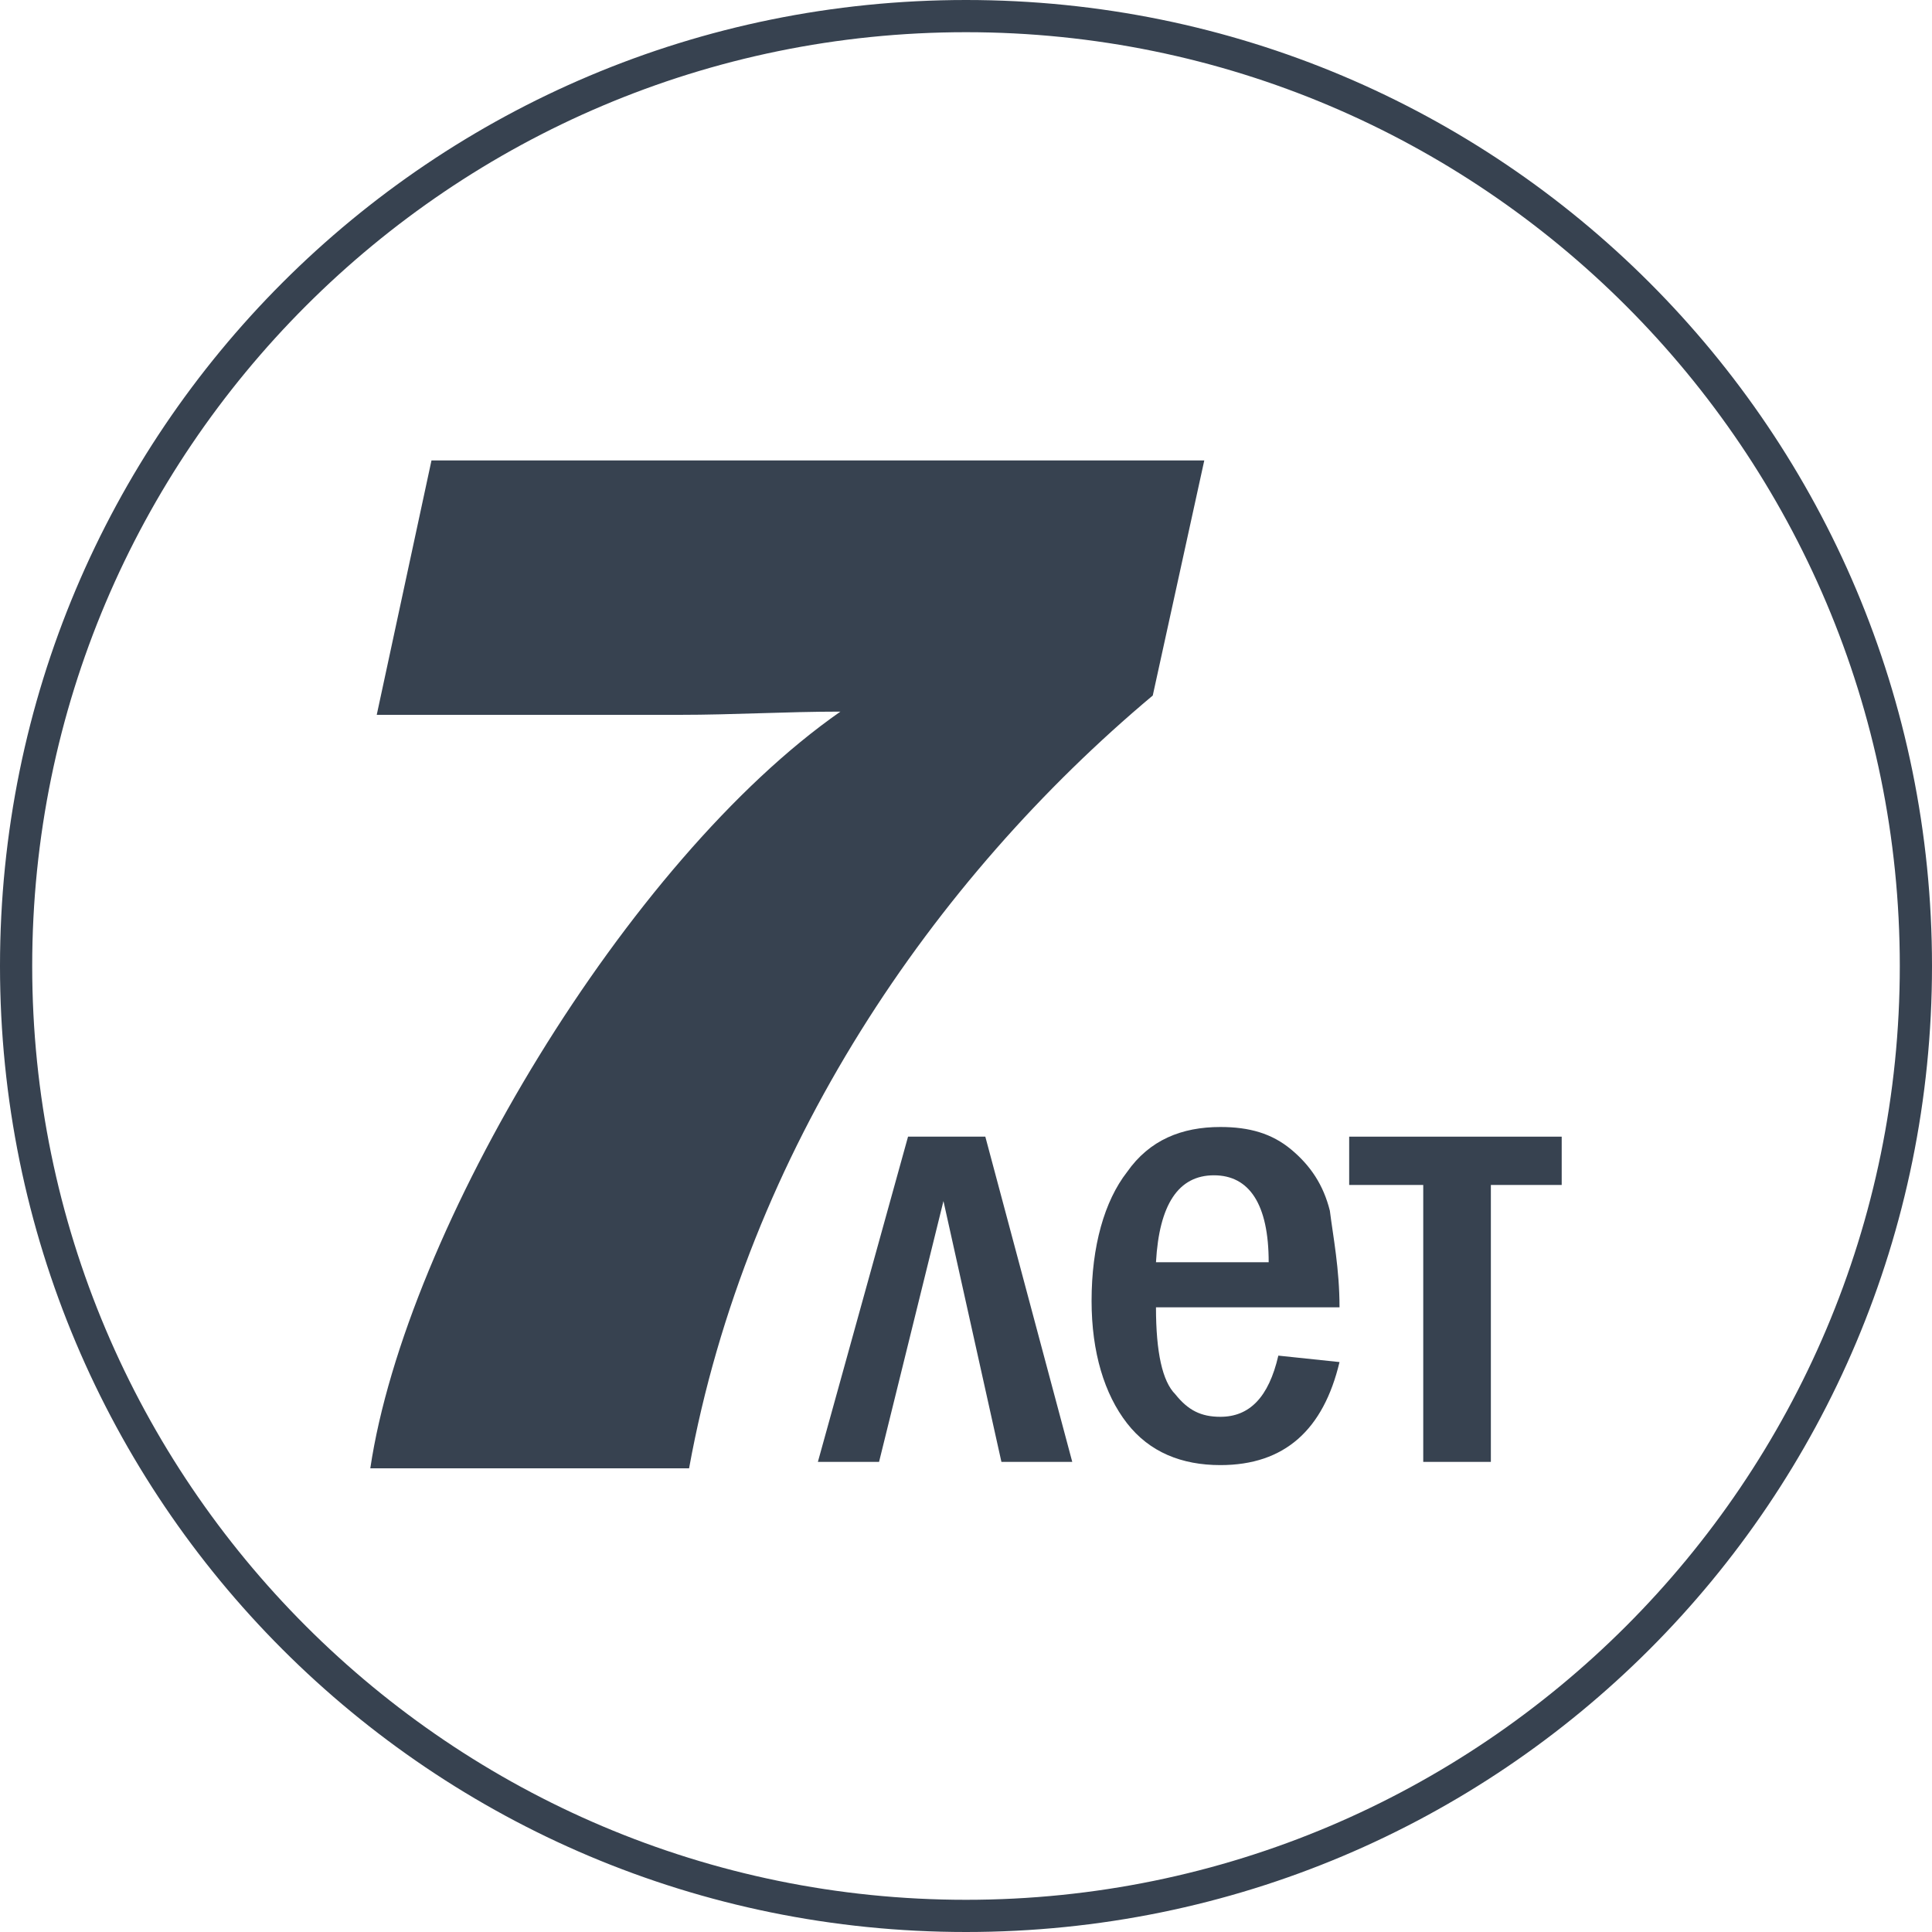
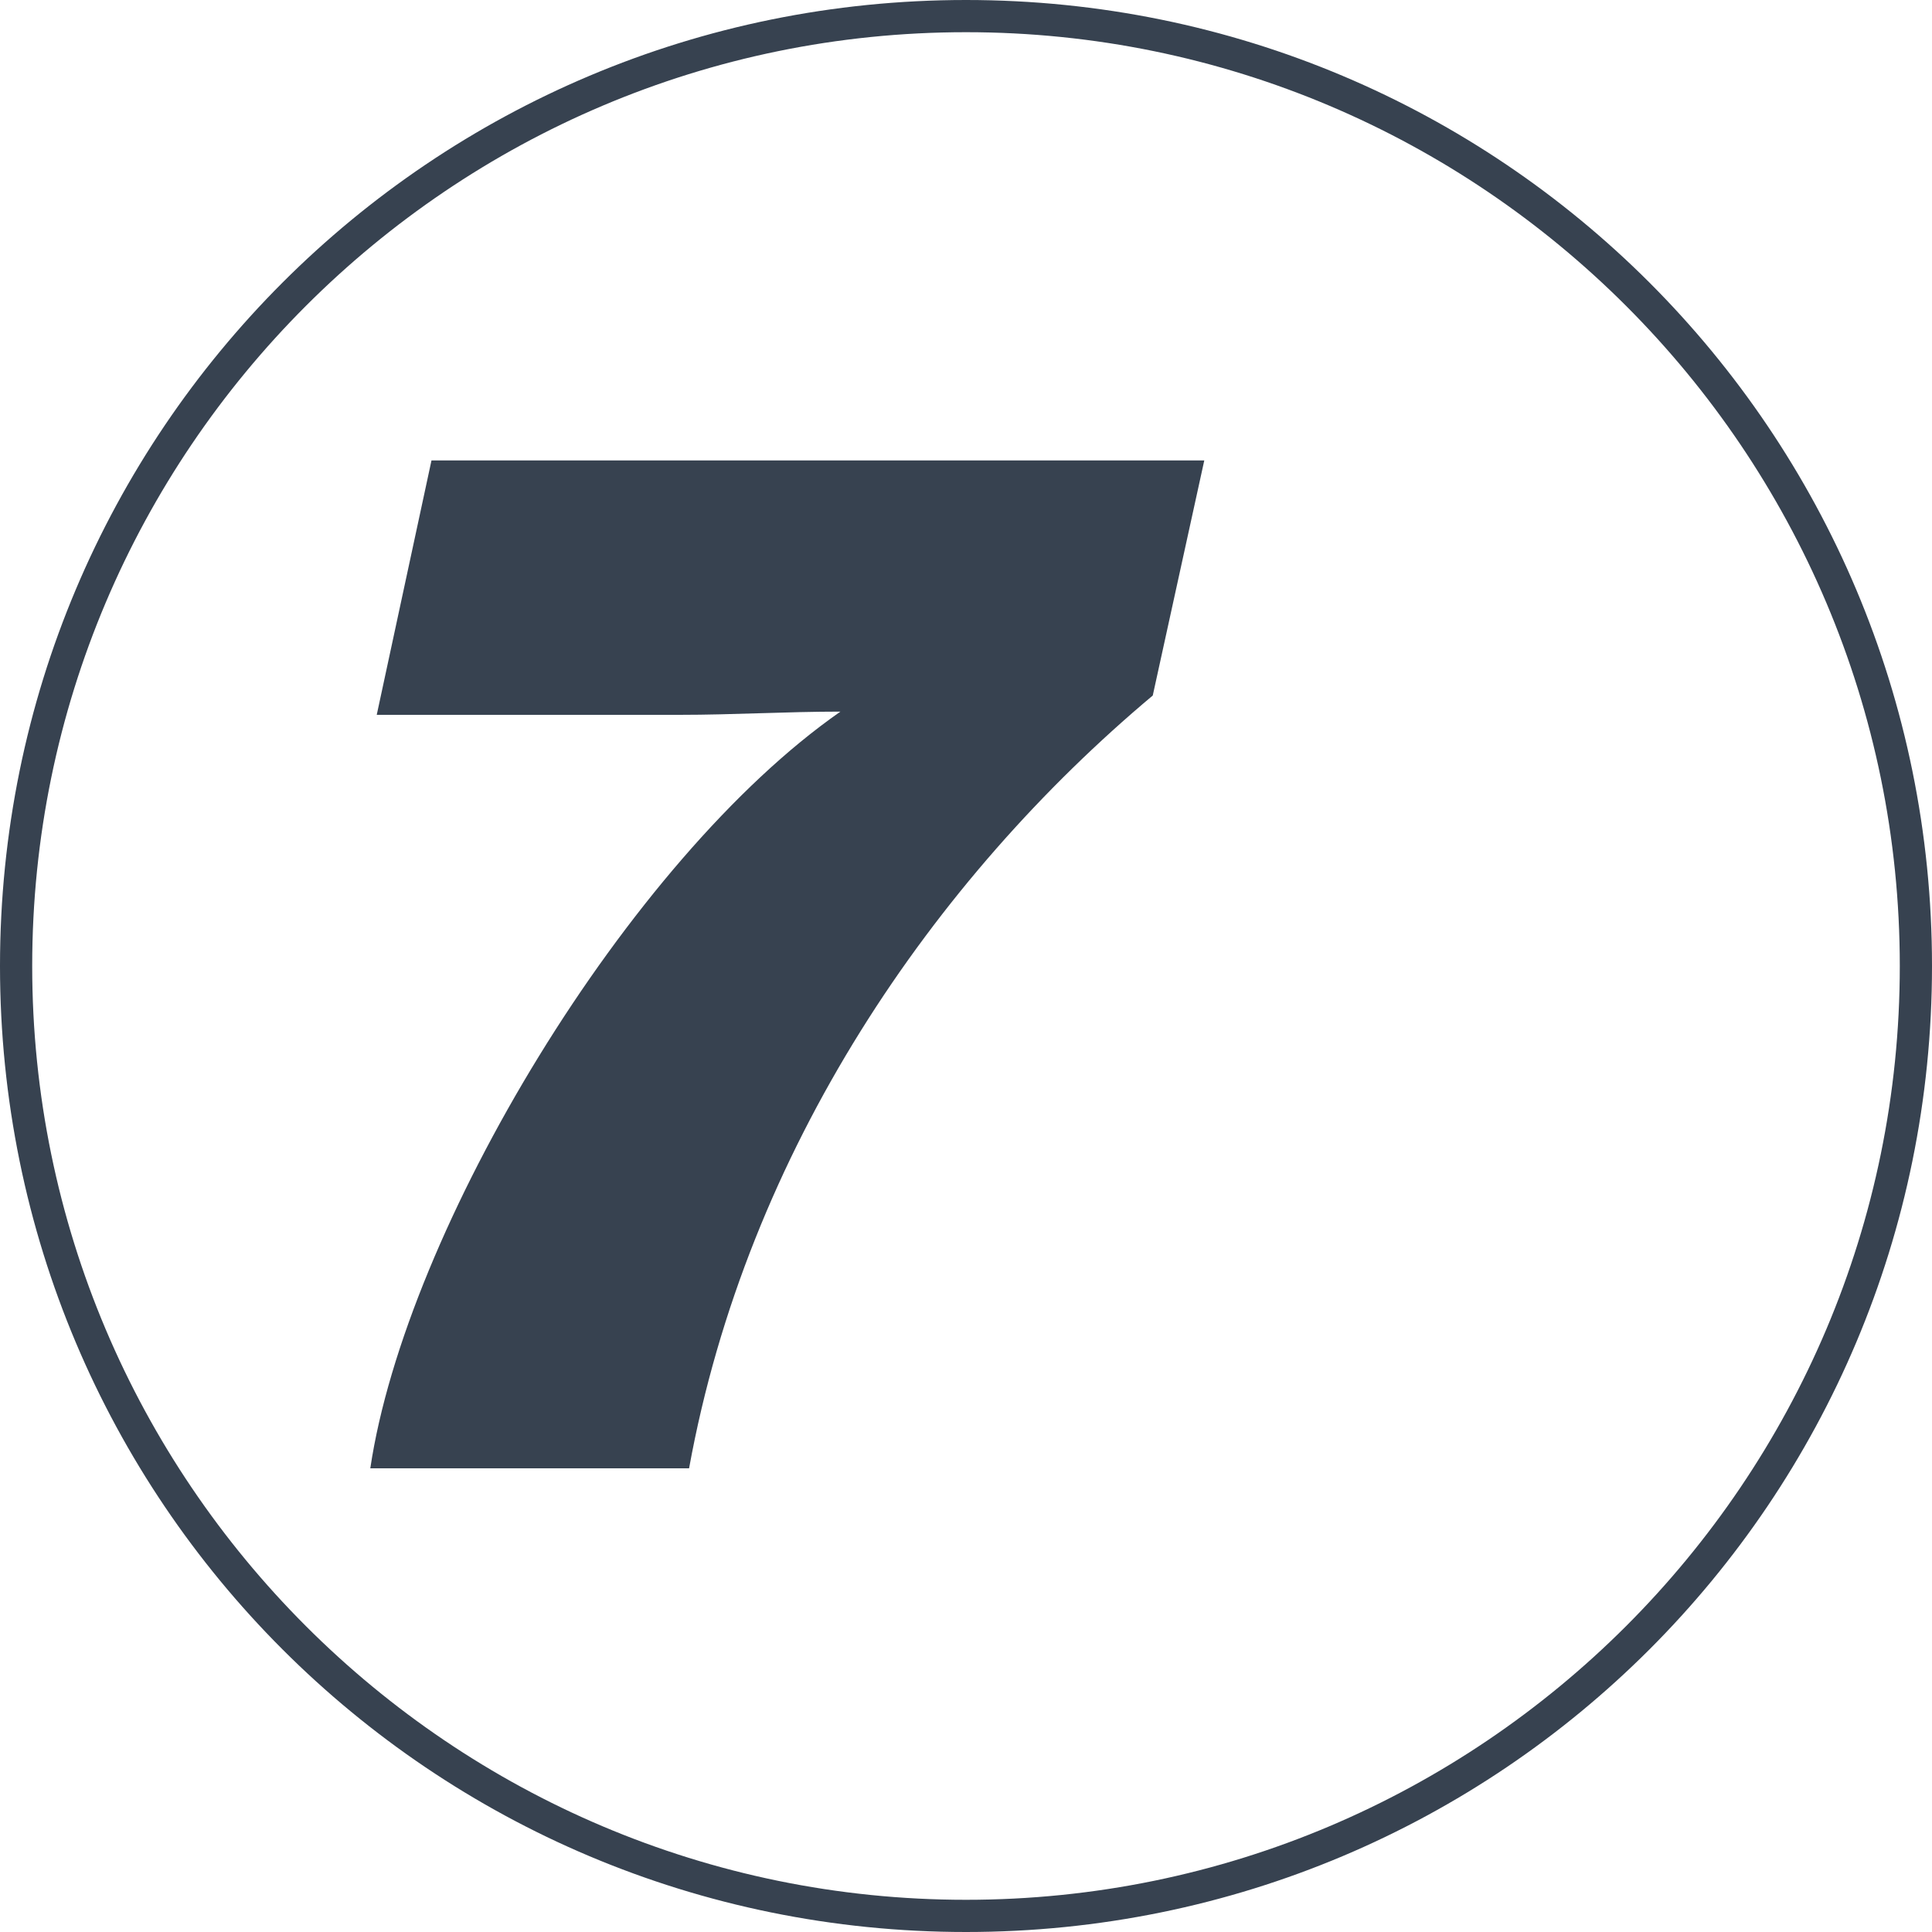
<svg xmlns="http://www.w3.org/2000/svg" version="1.1" id="Layer_1" x="0px" y="0px" viewBox="0 0 60 60" enable-background="new 0 0 60 60" xml:space="preserve">
  <g>
    <path fill="#374250" d="M30,1c16,0,29,13,29,29S46,59,30,59S1,46,1,30S14,1,30,1 M30,0C13.4,0,0,13.4,0,30s13.4,30,30,30   s30-13.4,30-30S46.6,0,30,0L30,0z" />
    <g>
-       <polygon fill="#374250" points="25.4,45.4 28.2,35.3 30.6,35.3 33.3,45.4 31.1,45.4 29.3,37.3 27.3,45.4   " />
-       <path fill="#374250" d="M39.4,39.2c0-1.8-0.6-2.7-1.7-2.7c-1.1,0-1.7,0.9-1.8,2.7H39.4z M41.6,40.6h-5.7c0,1.4,0.2,2.3,0.6,2.7    c0.4,0.5,0.8,0.7,1.4,0.7c0.9,0,1.5-0.6,1.8-1.9l1.9,0.2c-0.5,2.1-1.7,3.2-3.7,3.2c-1.2,0-2.2-0.4-2.9-1.3    c-0.7-0.9-1.1-2.2-1.1-3.8c0-1.7,0.4-3.1,1.1-4c0.7-1,1.7-1.4,2.9-1.4c0.9,0,1.6,0.2,2.2,0.7c0.6,0.5,1,1.1,1.2,1.9    C41.4,38.4,41.6,39.4,41.6,40.6" />
-       <polygon fill="#374250" points="44.2,45.4 44.2,36.8 41.9,36.8 41.9,35.3 48.5,35.3 48.5,36.8 46.3,36.8 46.3,45.4   " />
      <g>
        <path fill="#374250" d="M35.8,21.6c-6.8,5.7-12.6,14.1-14.4,24h-9.9c1.1-7.4,8-18.9,14.6-23.5c-1.7,0-3.3,0.1-5,0.1h-9.4l1.7-7.9     h24L35.8,21.6z" />
      </g>
    </g>
  </g>
</svg>